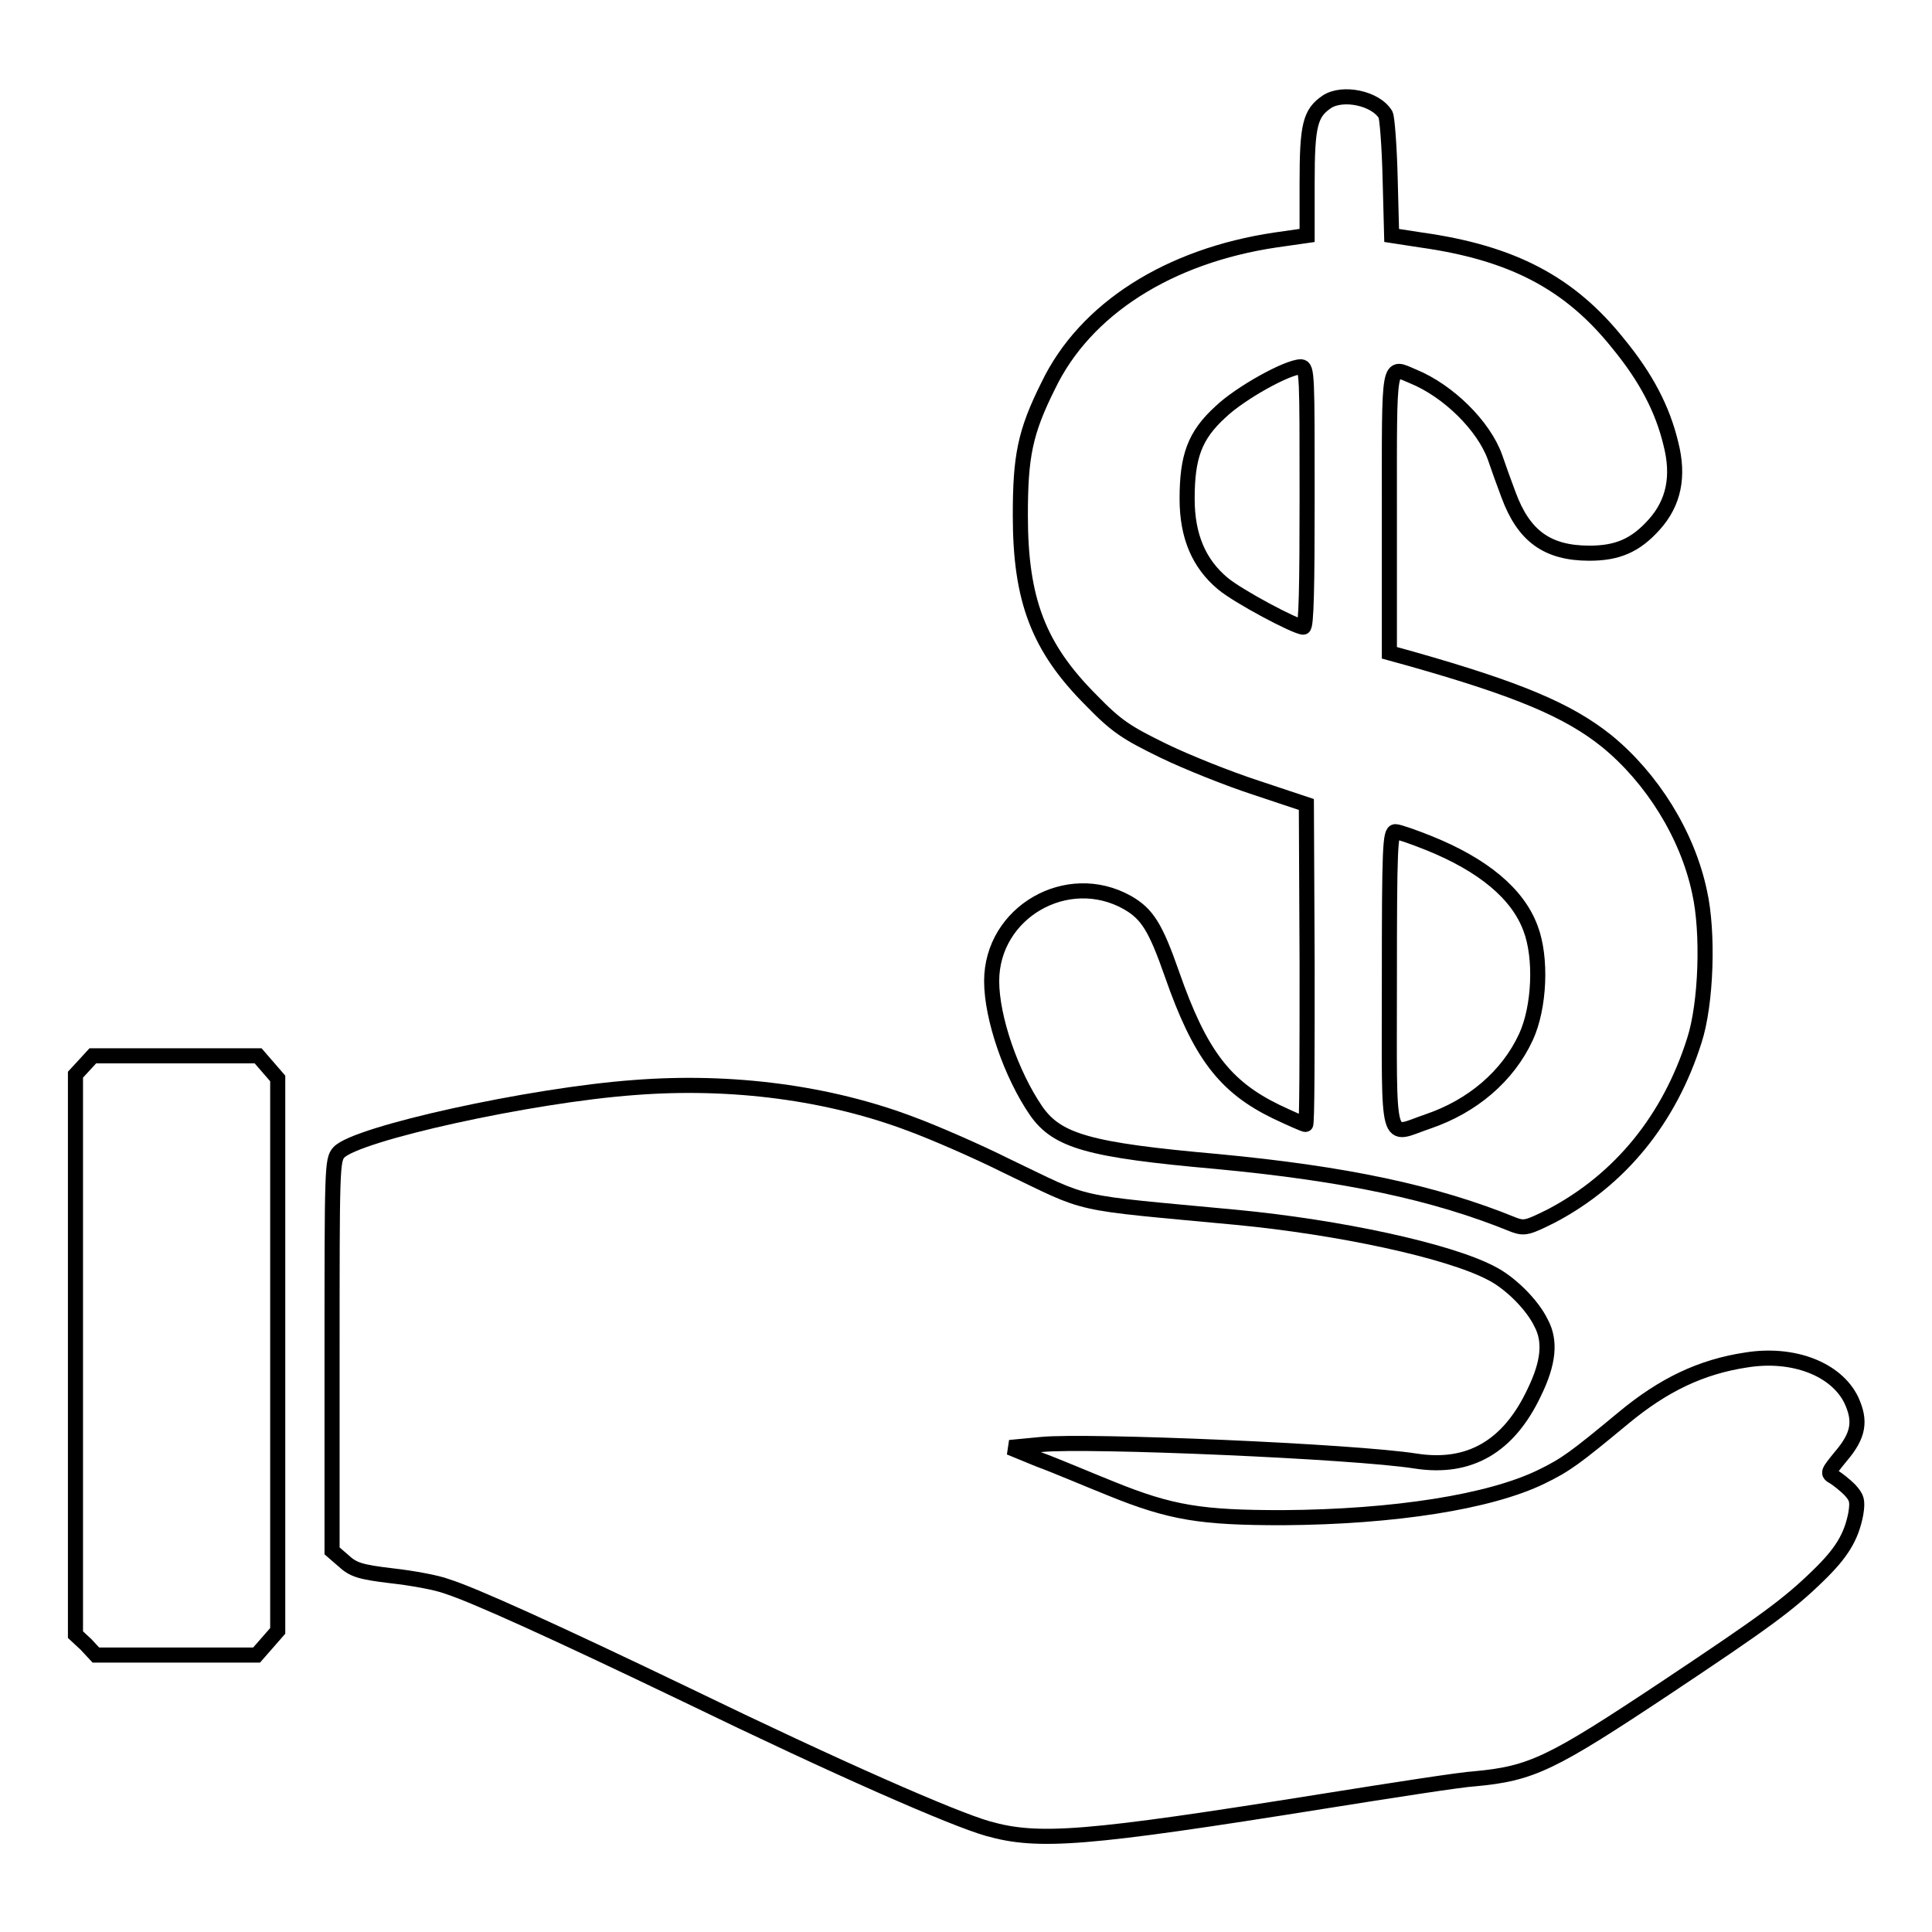
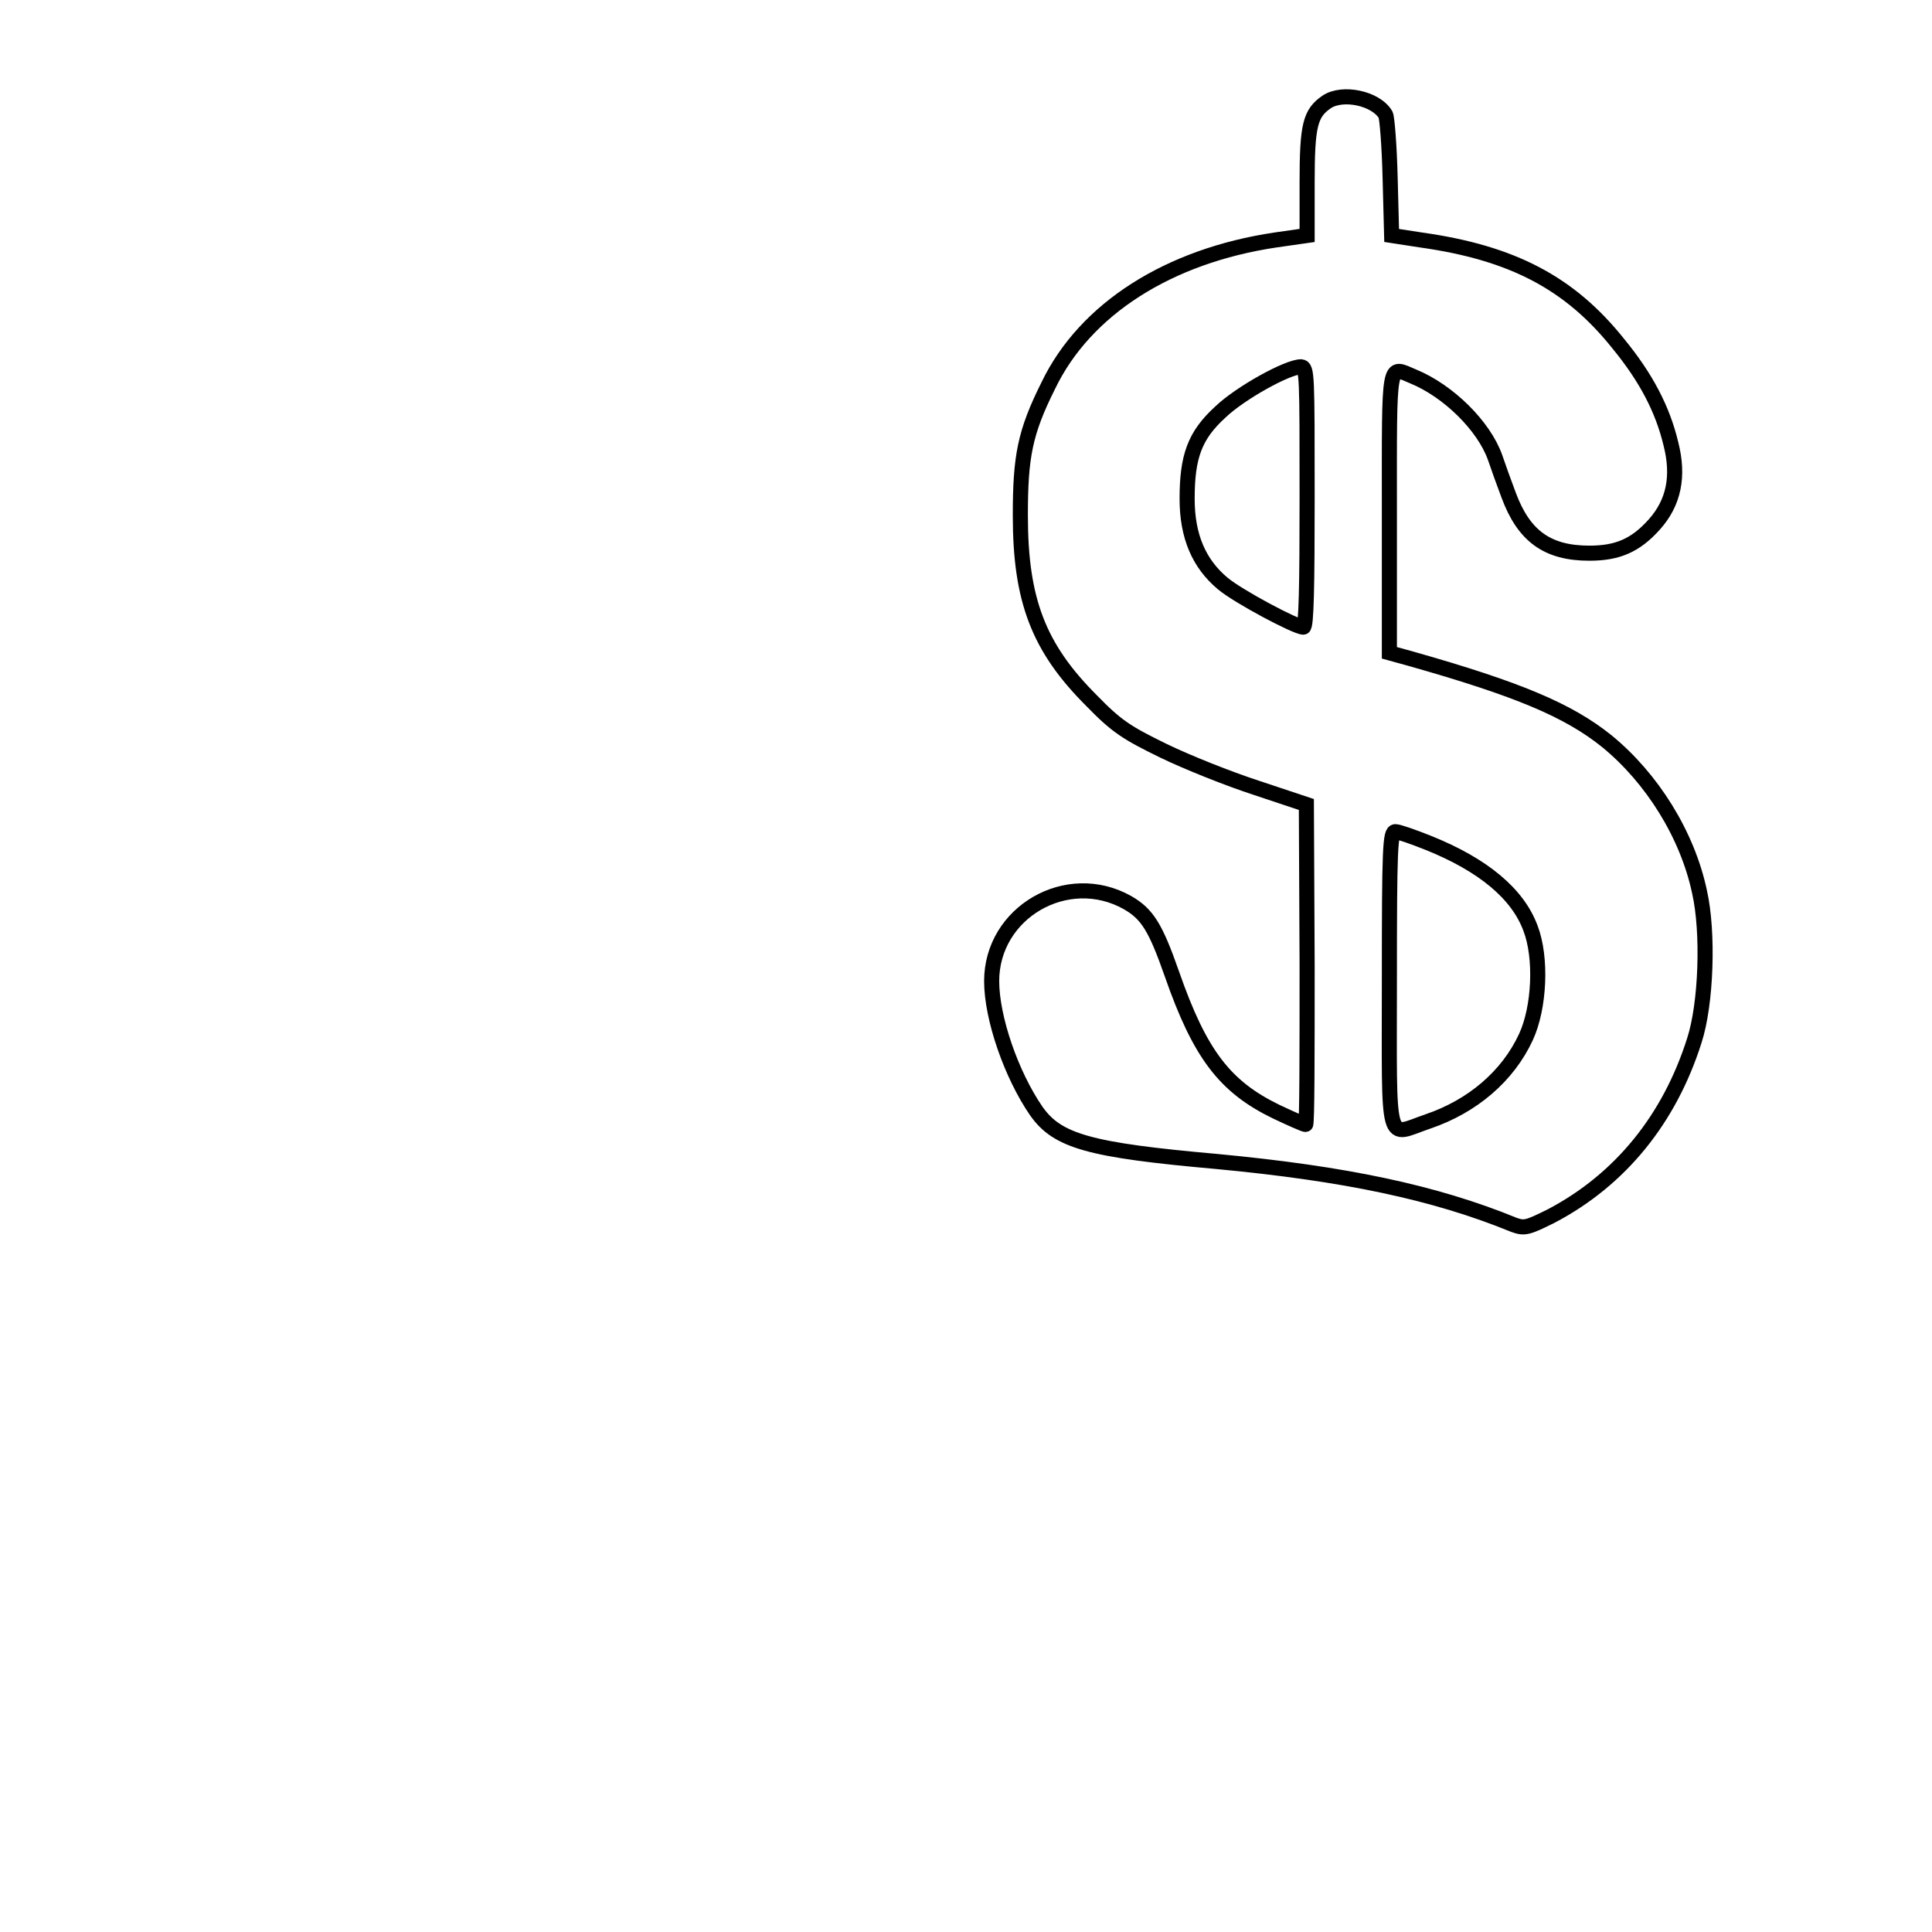
<svg xmlns="http://www.w3.org/2000/svg" version="1.1" x="0px" y="0px" viewBox="0 0 256 256" enable-background="new 0 0 256 256" xml:space="preserve">
  <g>
    <g>
      <g>
        <path stroke-width="2" fill-opacity="0" stroke="#000000" d="M175.8,13.5c-2.2,1.5-2.6,3.1-2.6,10.7v7l-4.2,0.6c-14.1,2.1-25.2,9.1-30.1,19.3c-3.1,6.2-3.7,9.4-3.7,17.2c0,11.2,2.4,17.5,9.4,24.5c3.4,3.5,4.7,4.3,9.6,6.7c3.1,1.5,8.6,3.7,12.3,4.9l6.6,2.2l0.1,21.2c0,11.7,0,21.2-0.2,21.2c-0.2,0-2-0.8-3.9-1.7c-6.8-3.3-10.1-7.6-13.8-18.2c-2.2-6.3-3.3-8-5.9-9.5c-8-4.5-18,1.3-18,10.4c0,4.9,2.6,12.4,5.9,17.2c2.8,4,7,5.2,23.9,6.7c17,1.6,28.9,4.1,39.4,8.4c1.4,0.5,1.8,0.4,5-1.2c9.1-4.8,15.6-12.8,18.9-23.2c1.6-4.9,1.9-14.4,0.7-19.7c-1.6-7.6-6.3-15.1-12.3-20c-5.1-4.1-11.8-6.9-25.9-10.9l-2.9-0.8V67.9c0-20.7-0.2-19.4,3.2-18c4.6,1.9,9.3,6.5,10.8,10.7c0.4,1.2,1.2,3.4,1.8,5c2,5.4,5.1,7.7,10.7,7.7c3.7,0,6.1-1,8.6-3.8c2.6-2.9,3.3-6.4,2.2-10.7c-1.1-4.6-3.3-8.8-7-13.3c-6.4-8-14-12-26.1-13.7l-3.9-0.6l-0.2-7.6c-0.1-4.2-0.4-8-0.6-8.4C182.3,13,177.9,12.1,175.8,13.5z M173.2,65.9c0,11.7-0.1,17.2-0.5,17.2c-1,0-8.7-4.1-10.7-5.8c-3.1-2.6-4.7-6.2-4.7-11.2c0-5.6,1-8.4,4.4-11.5c2.6-2.5,8.9-6,10.7-6C173.2,48.7,173.2,49.7,173.2,65.9z M189.3,111.7c7.2,2.9,11.8,6.7,13.5,11.3c1.5,3.9,1.2,10.5-0.6,14.4c-2.4,5.2-7.1,9.2-13,11.2c-5.6,1.9-5.1,3.9-5.1-18.7c0-17.6,0.1-19.7,0.8-19.7C185.3,110.2,187.3,110.9,189.3,111.7z" />
-         <path stroke-width="2" fill-opacity="0" stroke="#000000" d="M11.2,141.1l-1.2,1.3v37.1v37.1l1.4,1.3l1.3,1.4h10.6H34l1.4-1.6l1.4-1.6v-36.6v-36.6l-1.3-1.5l-1.3-1.5H23.3h-11L11.2,141.1z" />
-         <path stroke-width="2" fill-opacity="0" stroke="#000000" d="M84.1,144.1c-13.8,1-36.9,6.1-39.2,8.6c-0.9,1-0.9,2.1-0.9,26.9v25.9l1.5,1.3c1.3,1.2,2.2,1.5,6.4,2c2.7,0.3,6,0.9,7.3,1.4c3.5,1.1,14.1,5.9,31.8,14.4c20,9.7,35.3,16.4,39.9,17.7c6.7,1.9,13,1.4,44.3-3.6c9.4-1.5,18.4-2.9,20.2-3c7.6-0.7,10.2-2,25.4-12.1c12.9-8.6,16.1-10.9,20.1-14.8c3.1-3,4.4-5.1,5-8.2c0.3-1.8,0.1-2.2-0.8-3.2c-0.6-0.6-1.6-1.4-2.1-1.7c-0.9-0.5-0.8-0.6,0.9-2.7c2.4-2.8,2.7-4.7,1.4-7.5c-2-4.1-7.7-6.3-13.9-5.3c-6,0.9-11,3.3-16.3,7.7c-6.4,5.3-7.6,6.2-10.9,7.8c-6.8,3.3-19.4,5.3-34.2,5.4c-10.8,0-14.8-0.6-22.9-3.9c-3-1.2-7.2-3-9.4-3.8l-3.9-1.6l4.2-0.4c6-0.6,41.4,0.9,49.6,2.2c7.1,1.1,12.3-1.9,15.7-9.1c1.9-3.9,2.2-6.8,0.9-9.2c-1.2-2.5-4.2-5.4-6.6-6.6c-5.7-3-20.2-6.1-33.8-7.4c-22.3-2.1-19.1-1.4-30.4-6.8c-4.2-2.1-9.8-4.5-12.5-5.5C109.9,144.8,97,143.1,84.1,144.1z" />
      </g>
    </g>
  </g>
</svg>